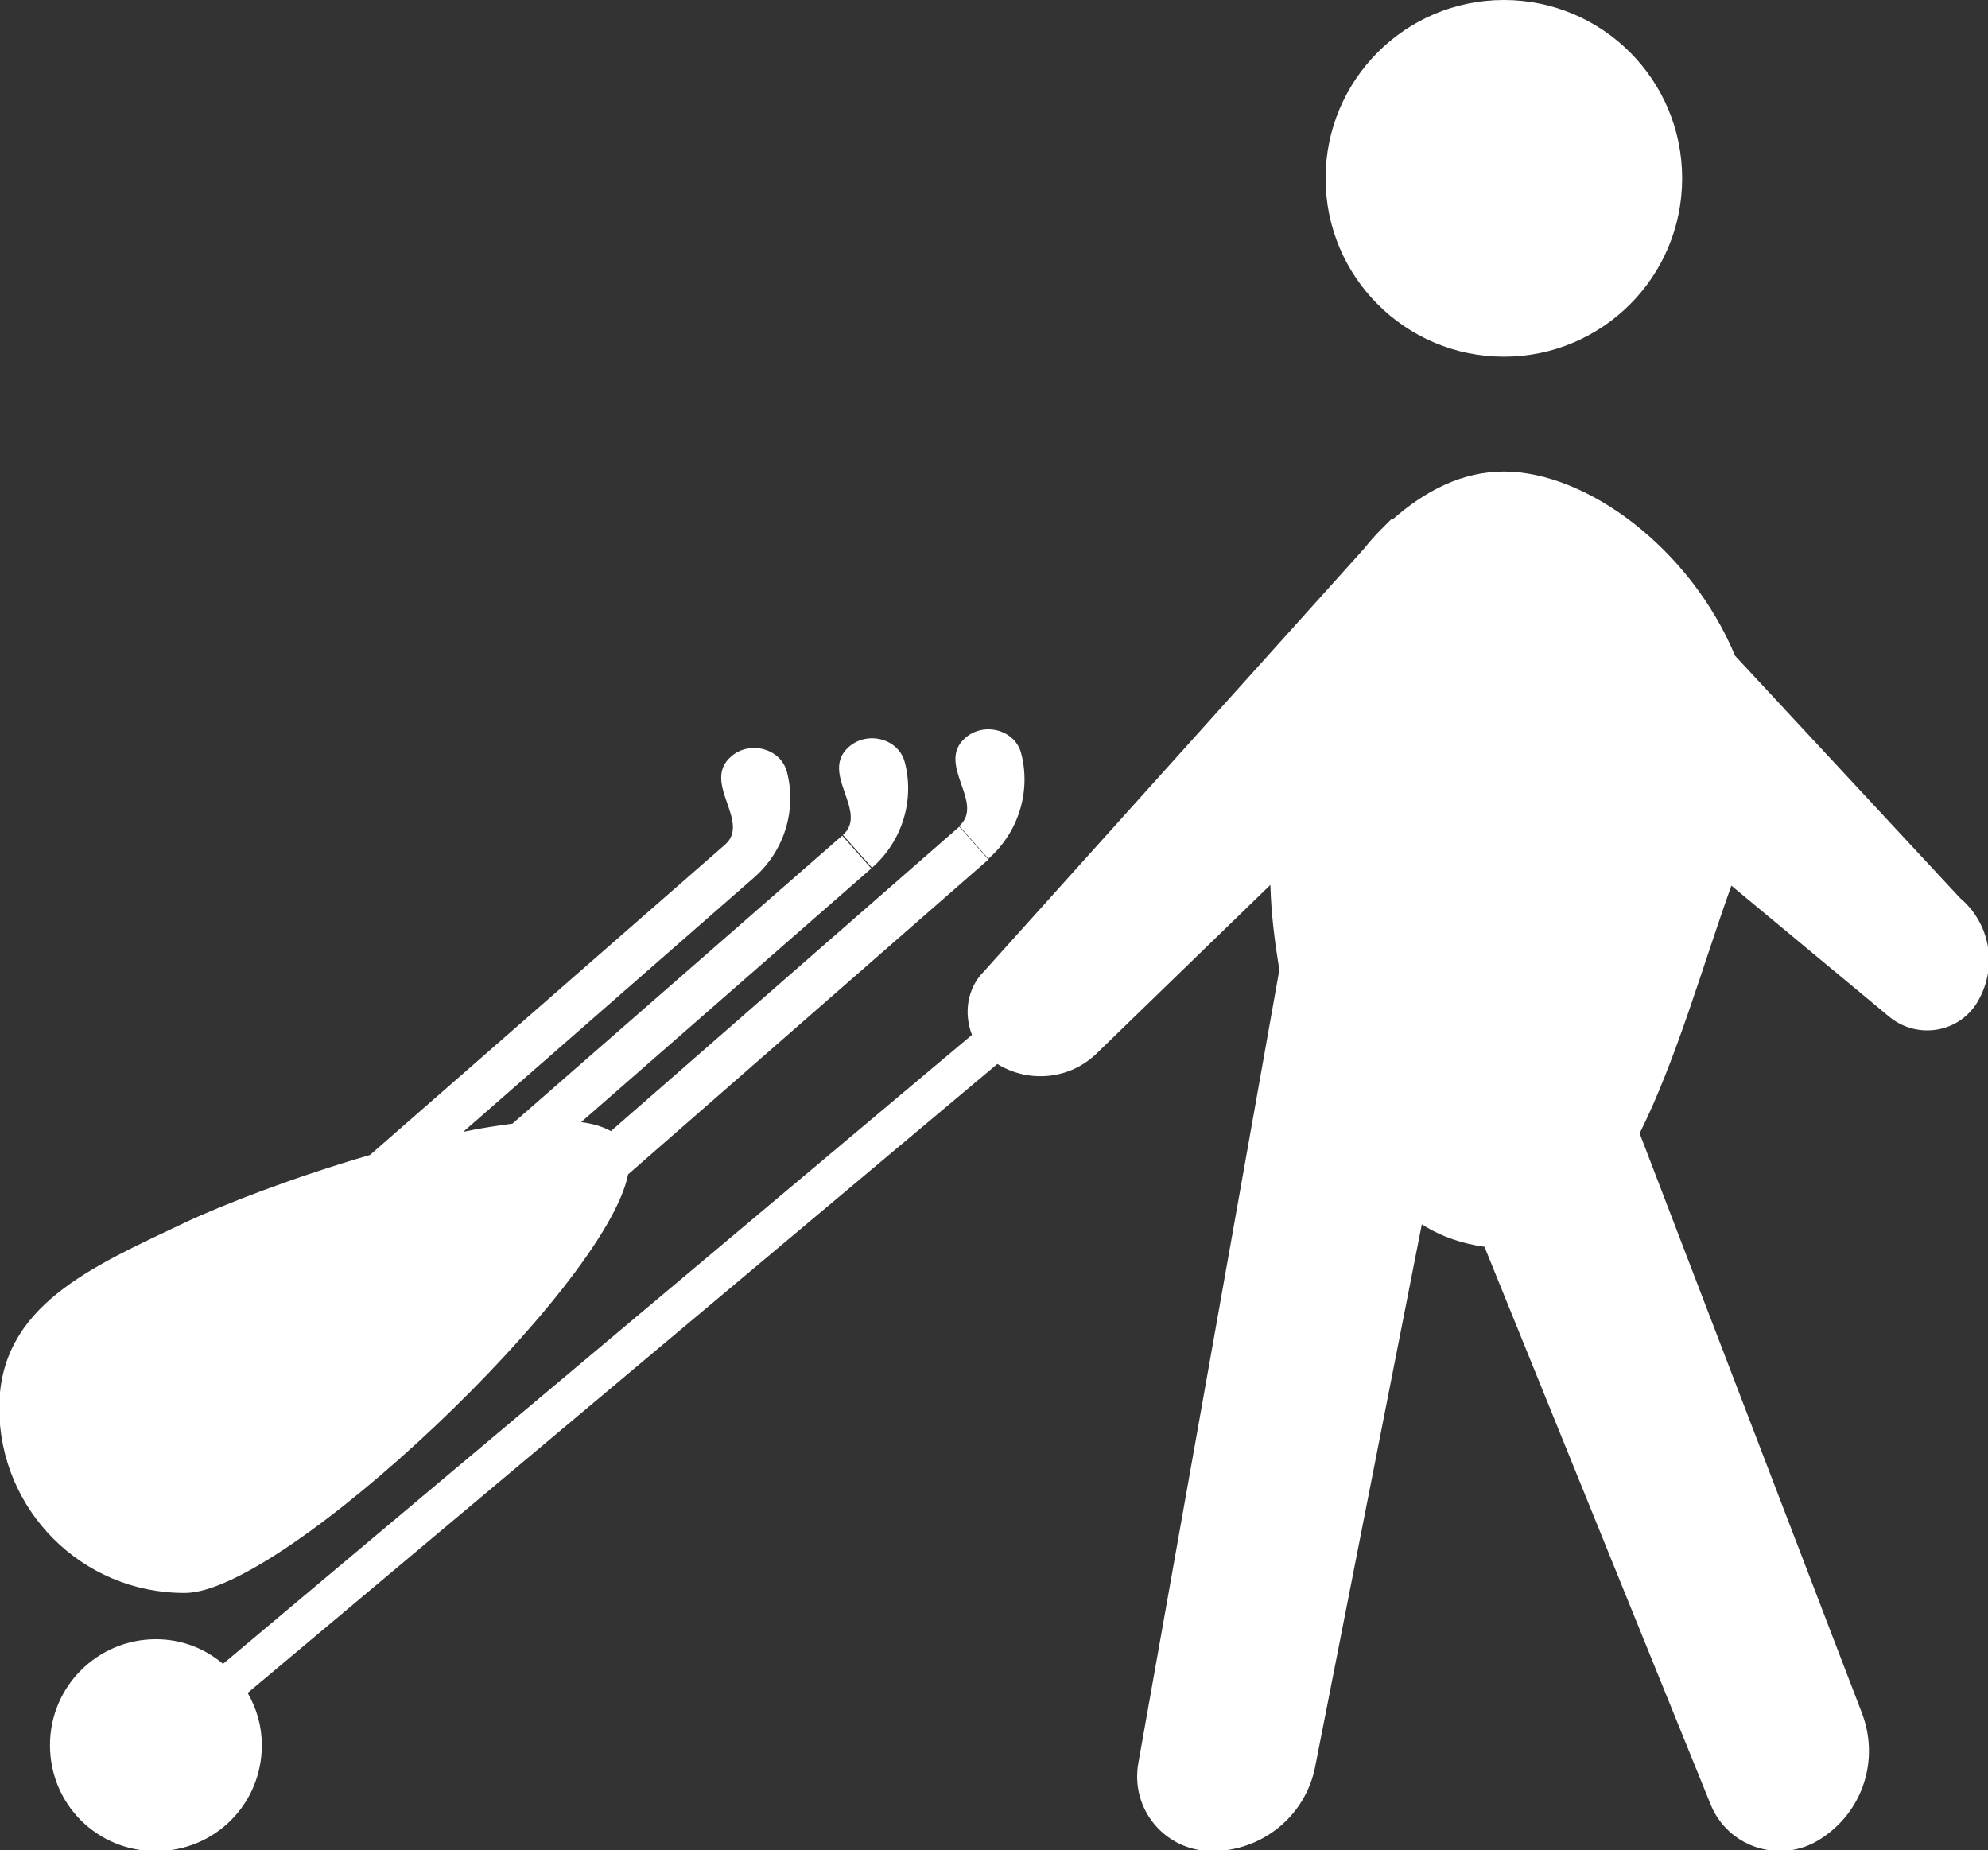
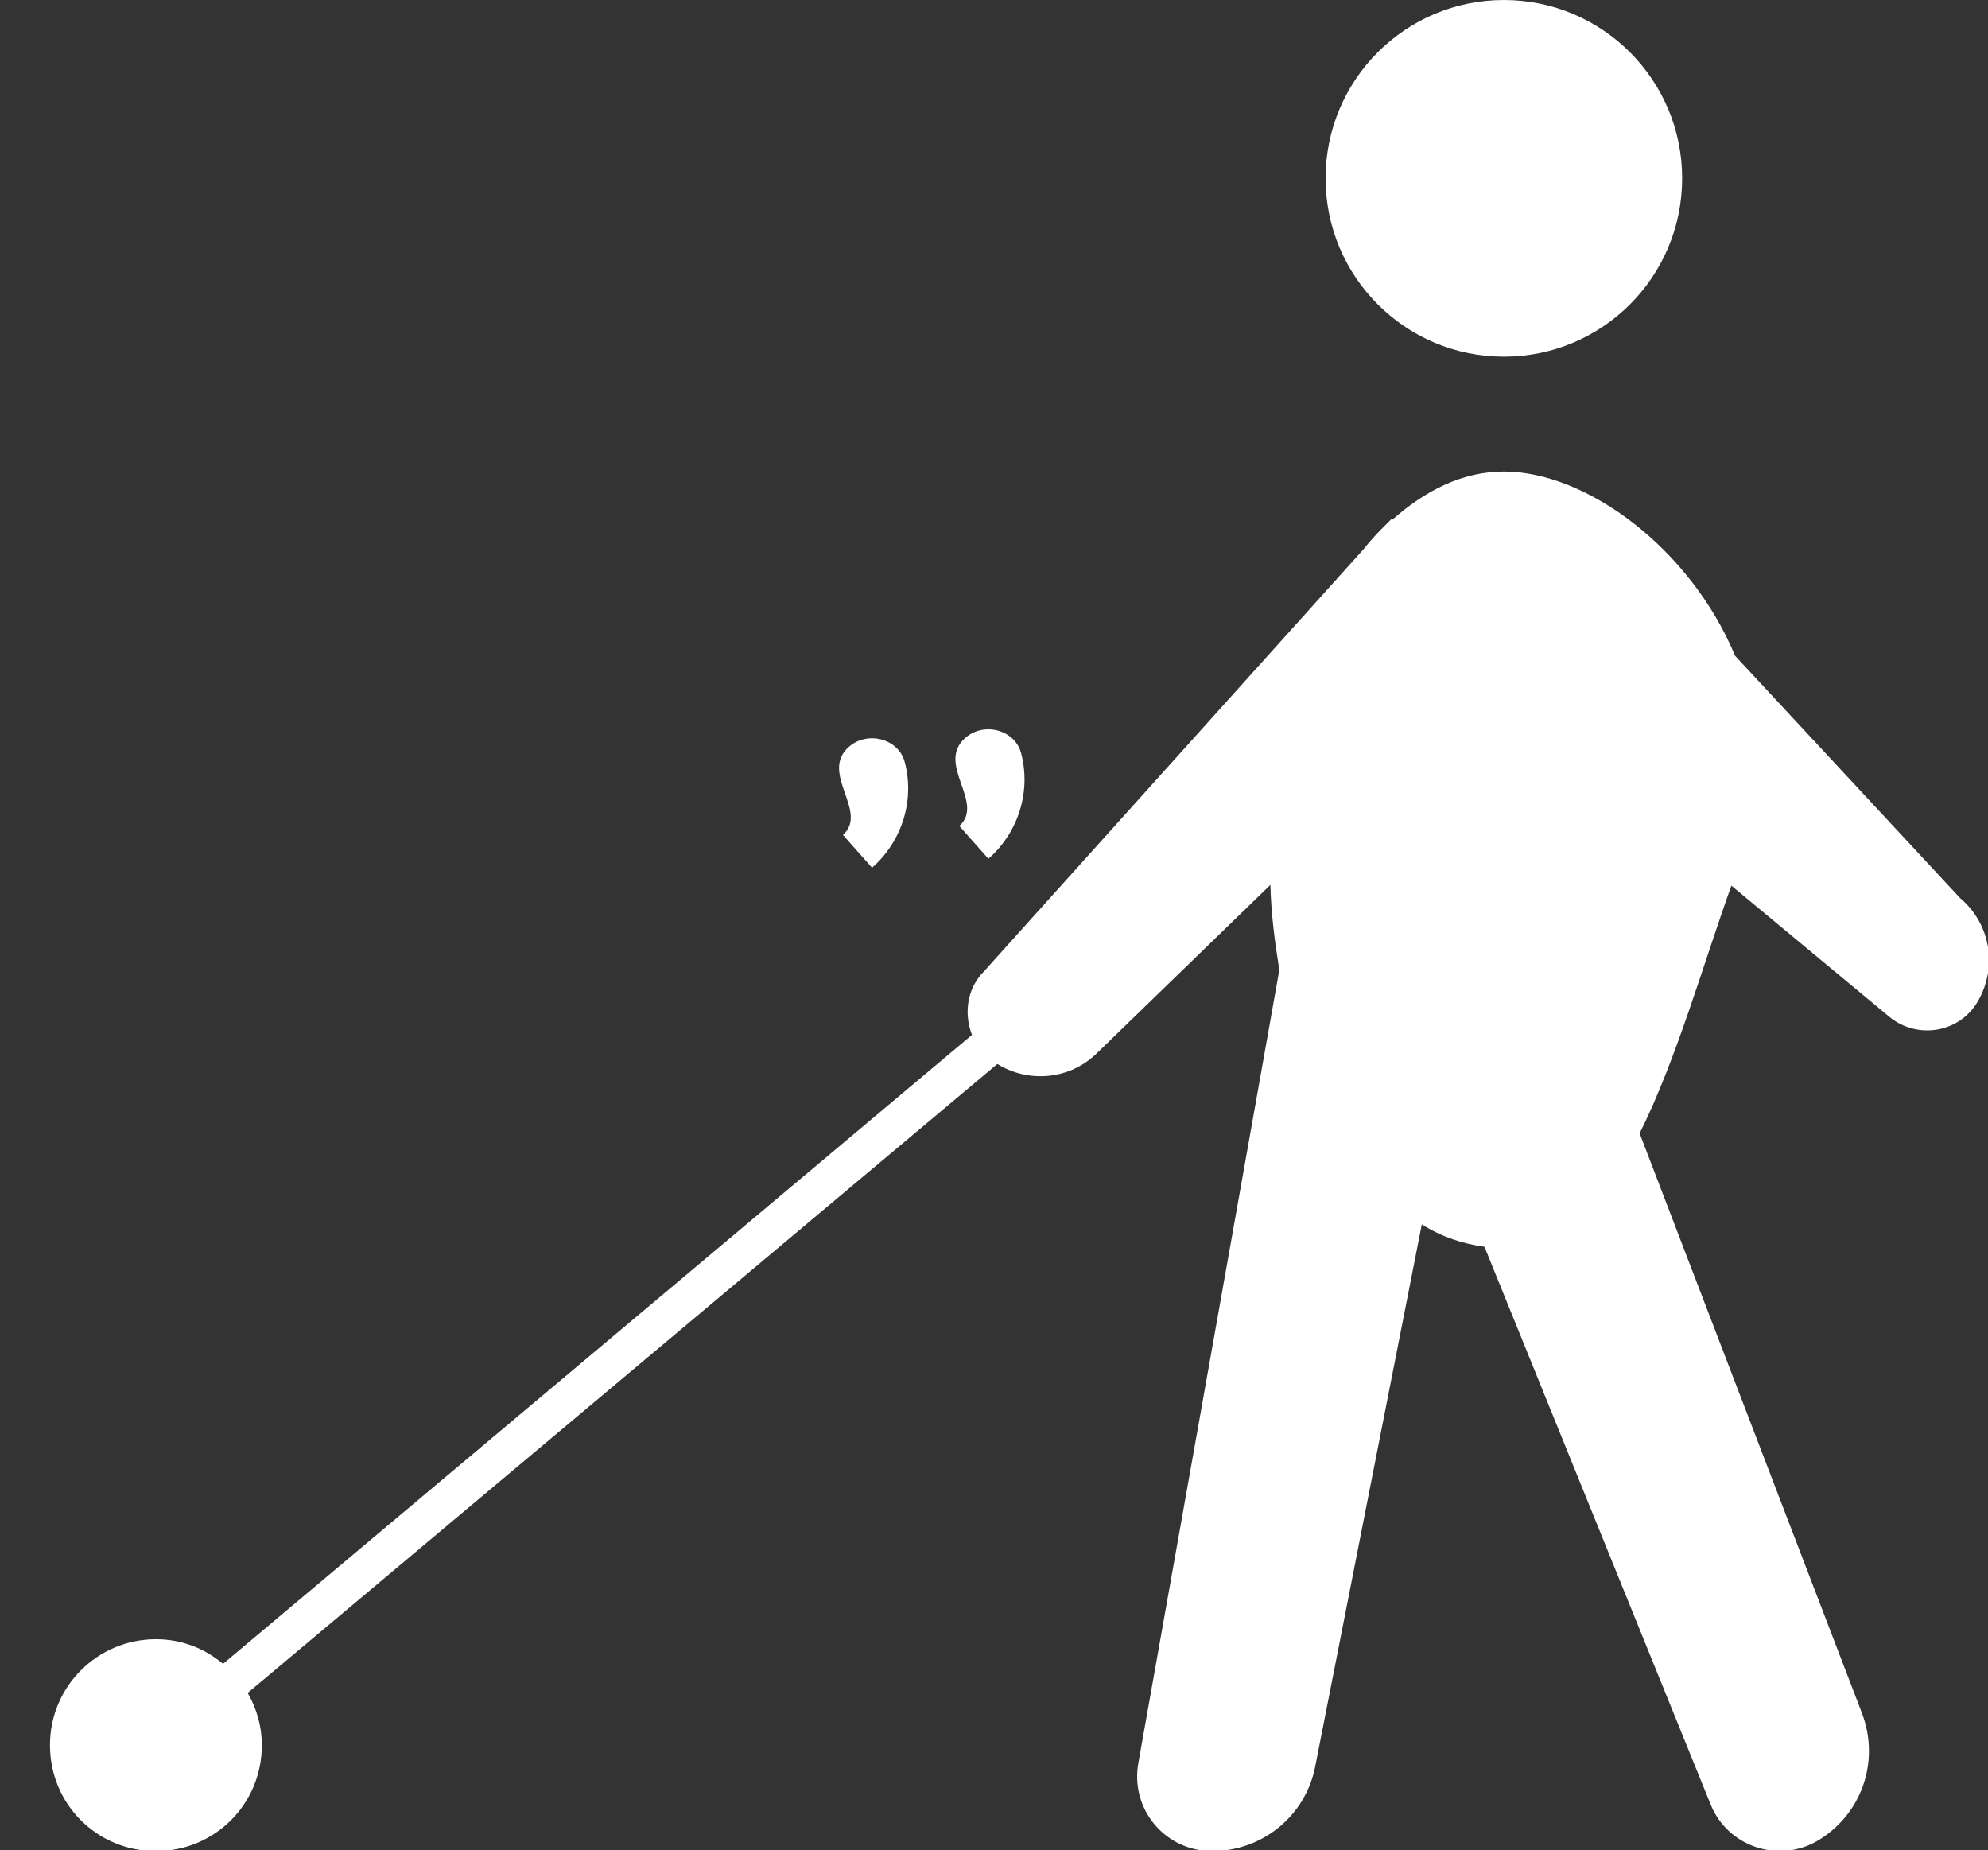
<svg xmlns="http://www.w3.org/2000/svg" id="Layer_2" viewBox="0 0 26.65 24.8">
  <rect x="0" y="0" width="26.65" height="24.8" fill="#333333" stroke="none" />
  <defs>
    <style>.cls-1{fill:#fff;stroke-width:0px;}</style>
  </defs>
  <g id="Layer_2-2">
    <g id="icon_trolley_white">
      <path class="cls-1" d="m13.69,10.1c-.08-.32-.5-.43-.75-.21-.4.35.27.87-.08,1.18l.39.44c.41-.36.57-.91.44-1.41Z" />
      <path class="cls-1" d="m12.13,10.22c-.08-.32-.5-.43-.75-.21-.4.35.27.87-.08,1.18l.39.44c.41-.36.57-.91.44-1.41Z" />
      <path class="cls-1" d="m20.16,4.78c1.32,0,2.39-1.07,2.39-2.39s-1.07-2.39-2.39-2.39-2.39,1.07-2.39,2.39,1.07,2.39,2.39,2.39Z" />
      <path class="cls-1" d="m26.27,12.03l-3.01-3.24c-.6-1.44-1.99-2.47-3.1-2.47-.55,0-1.05.25-1.5.65v-.02s-.14.14-.14.14c-.08.08-.16.17-.24.27l-5.09,5.66c-.23.23-.27.57-.16.85L2.99,22.3c-.25-.21-.56-.33-.9-.33-.78,0-1.42.63-1.42,1.42s.63,1.42,1.42,1.42,1.42-.63,1.42-1.42c0-.26-.07-.49-.19-.7l10.05-8.43c.42.26.97.21,1.33-.14l2.33-2.26c.01.39.06.77.12,1.14l-1.89,10.63c-.11.62.36,1.18.99,1.18.67,0,1.25-.47,1.38-1.13l1.43-7.27c.27.17.55.26.84.3l3.03,7.47c.23.58.94.81,1.47.47.57-.36.8-1.06.56-1.69l-2.98-7.77c.49-.98.85-2.26,1.23-3.32l2.12,1.76c.38.31.95.21,1.19-.22.26-.46.16-1.03-.24-1.37Z" />
-       <path class="cls-1" d="m2.48,21.35c1.32,0,5.64-4.09,5.94-5.61l4.83-4.22-.39-.44-4.67,4.08c-.11-.06-.24-.1-.4-.12l3.89-3.4-.39-.44-4.42,3.86c-.21.03-.43.06-.66.11l3.9-3.41c.41-.36.57-.91.44-1.41-.08-.32-.5-.43-.75-.21h0c-.4.35.27.87-.08,1.18h0s-4.76,4.16-4.76,4.16c-1,.29-1.96.66-2.49.91-1.24.59-2.48,1.11-2.48,2.48s1.11,2.48,2.48,2.48Z" />
    </g>
  </g>
</svg>